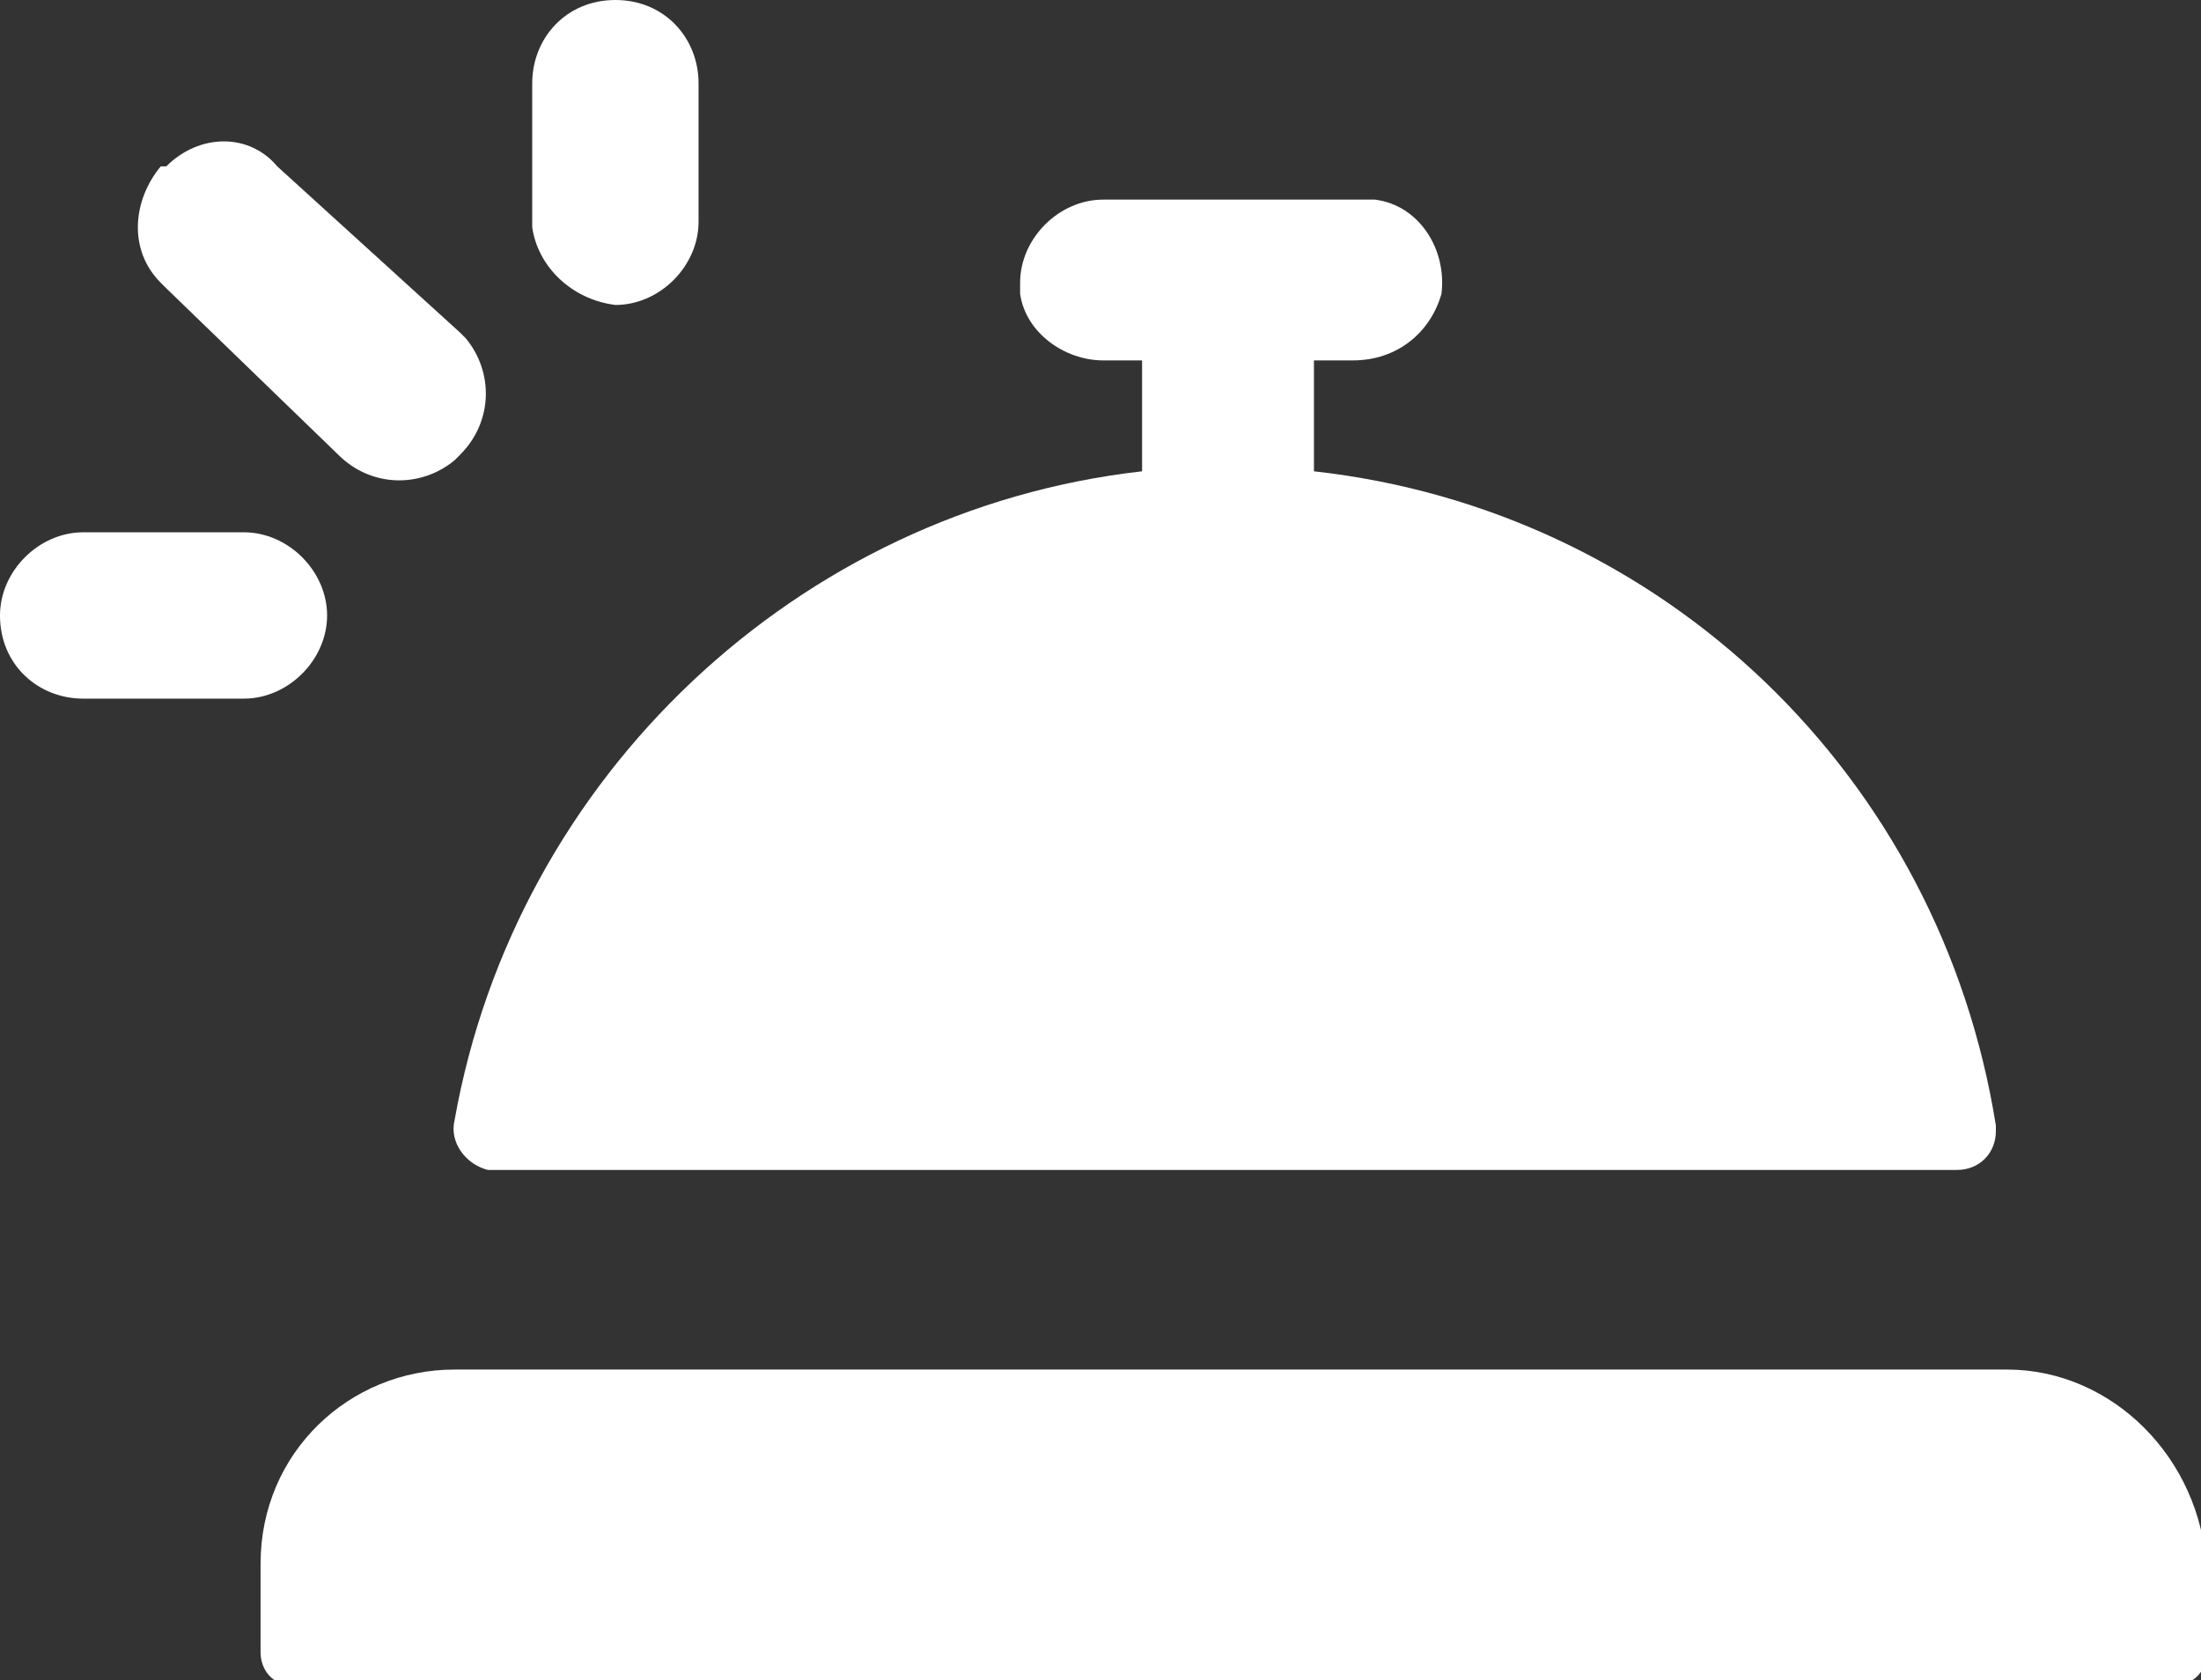
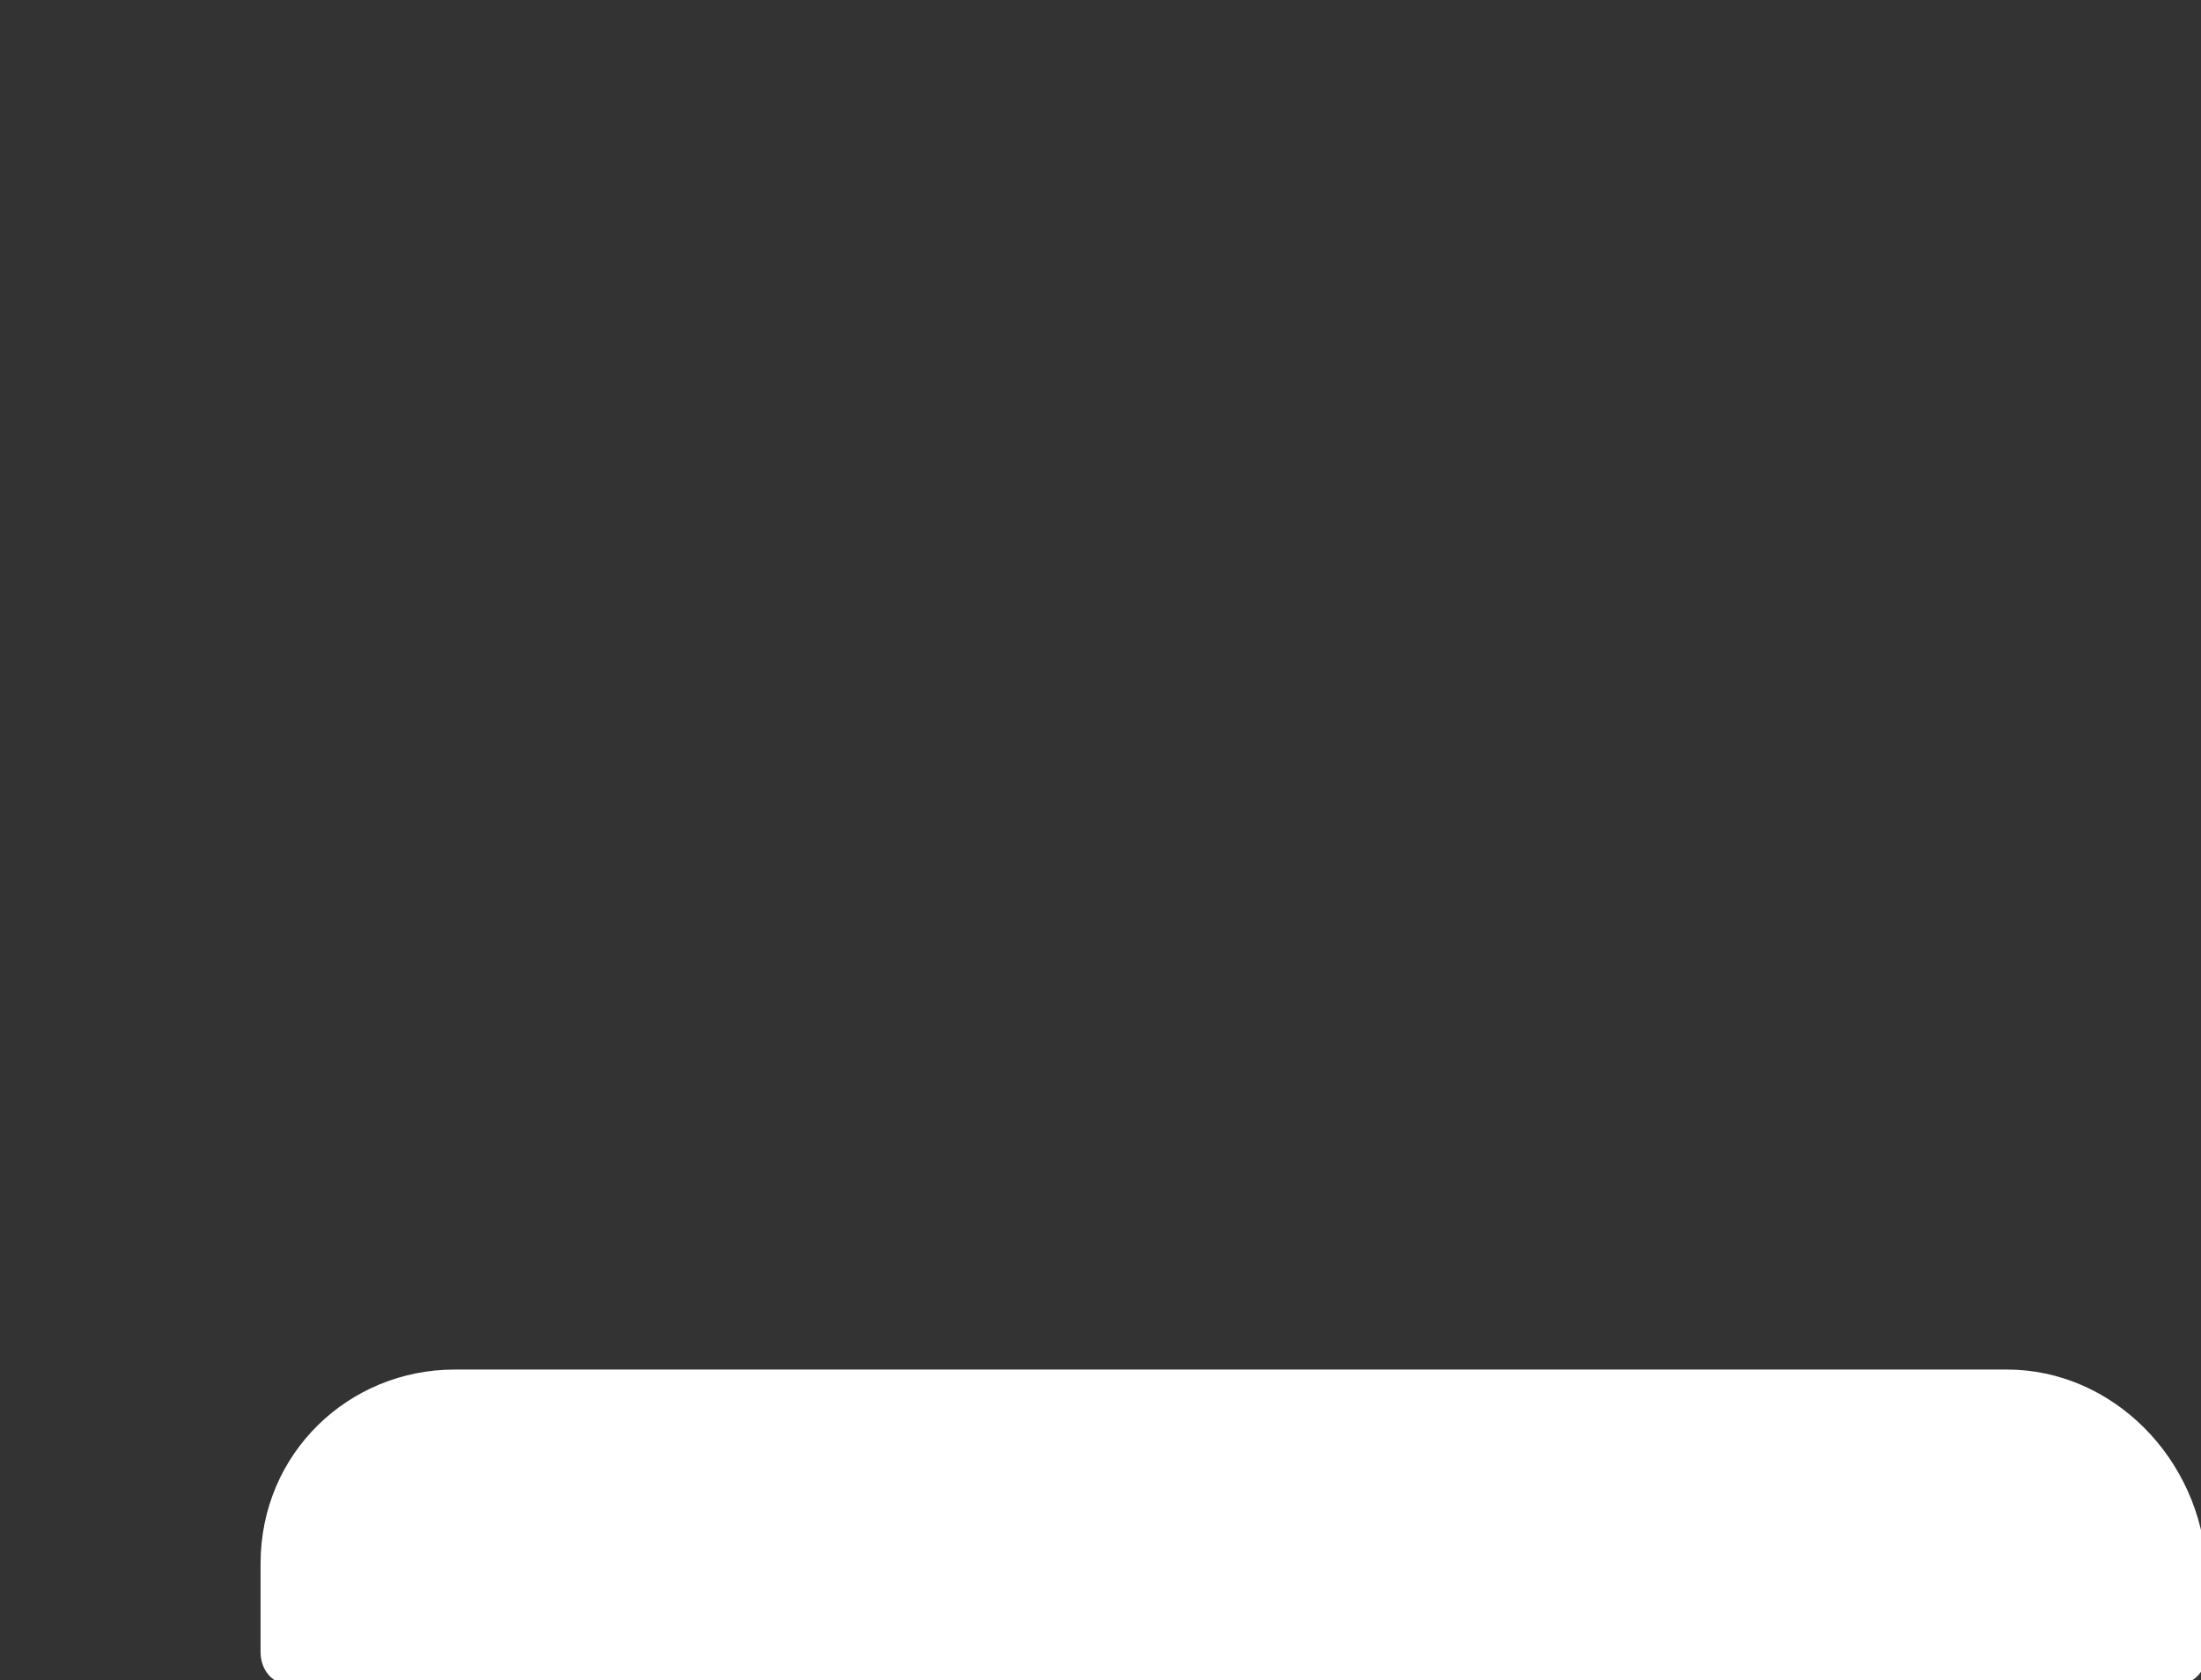
<svg xmlns="http://www.w3.org/2000/svg" version="1.1" id="Groupe_19622" x="0px" y="0px" viewBox="0 0 39.7 30.3" style="enable-background:new 0 0 39.7 30.3;" xml:space="preserve">
  <rect x="0" y="0" width="39.7" height="30.3" fill="#333333" stroke="none" />
  <style type="text/css">
	.st0{fill:none;}
	.st1{fill:#FFFFFF;}
</style>
-   <rect class="st0" width="39.7" height="30.3" />
  <g id="Groupe_19621" transform="translate(0 0)">
    <path id="Tracé_26242" class="st1" d="M36.2,24.7h-28c-1.9,0-3.5,1.5-3.5,3.5v1.6c0,0.3,0.2,0.6,0.6,0.6l0,0h33.9   c0.3,0,0.6-0.2,0.6-0.6l0,0v-1.5C39.7,26.3,38.1,24.7,36.2,24.7C36.2,24.7,36.2,24.7,36.2,24.7" />
-     <path id="Tracé_26243" class="st1" d="M6.1,8.2c0.6,0.6,1.5,0.6,2.1,0.1c0,0,0,0,0.1-0.1c0.6-0.6,0.6-1.5,0.1-2.1c0,0,0,0-0.1-0.1   L5,3C4.5,2.4,3.6,2.4,3,3C3,3,3,3,2.9,3C2.4,3.6,2.3,4.5,2.9,5.1c0,0,0,0,0.1,0.1L6.1,8.2z" />
-     <path id="Tracé_26244" class="st1" d="M11.1,5.5c0.8,0,1.5-0.7,1.5-1.5V1.5C12.6,0.7,12,0,11.1,0S9.6,0.7,9.6,1.5v2.6   C9.7,4.8,10.3,5.4,11.1,5.5" />
-     <path id="Tracé_26245" class="st1" d="M1.5,12.6h2.9c0.8,0,1.5-0.7,1.5-1.5c0-0.8-0.7-1.5-1.5-1.5H1.5C0.7,9.6,0,10.3,0,11.1   C0,12,0.7,12.6,1.5,12.6" />
-     <path id="Tracé_26246" class="st1" d="M19.9,6.5h0.7v2C14.4,9.2,9.3,14,8.2,20.2c-0.1,0.4,0.2,0.8,0.6,0.9c0,0,0.1,0,0.1,0h26.4   c0.4,0,0.7-0.3,0.7-0.7c0,0,0-0.1,0-0.1C35,14,30,9.2,23.7,8.5v-2h0.7c0.8,0,1.4-0.5,1.6-1.2c0.1-0.8-0.4-1.6-1.2-1.7   c-0.1,0-0.2,0-0.2,0h-4.7c-0.8,0-1.5,0.7-1.5,1.5c0,0.1,0,0.2,0,0.2C18.5,6,19.2,6.5,19.9,6.5" />
  </g>
</svg>